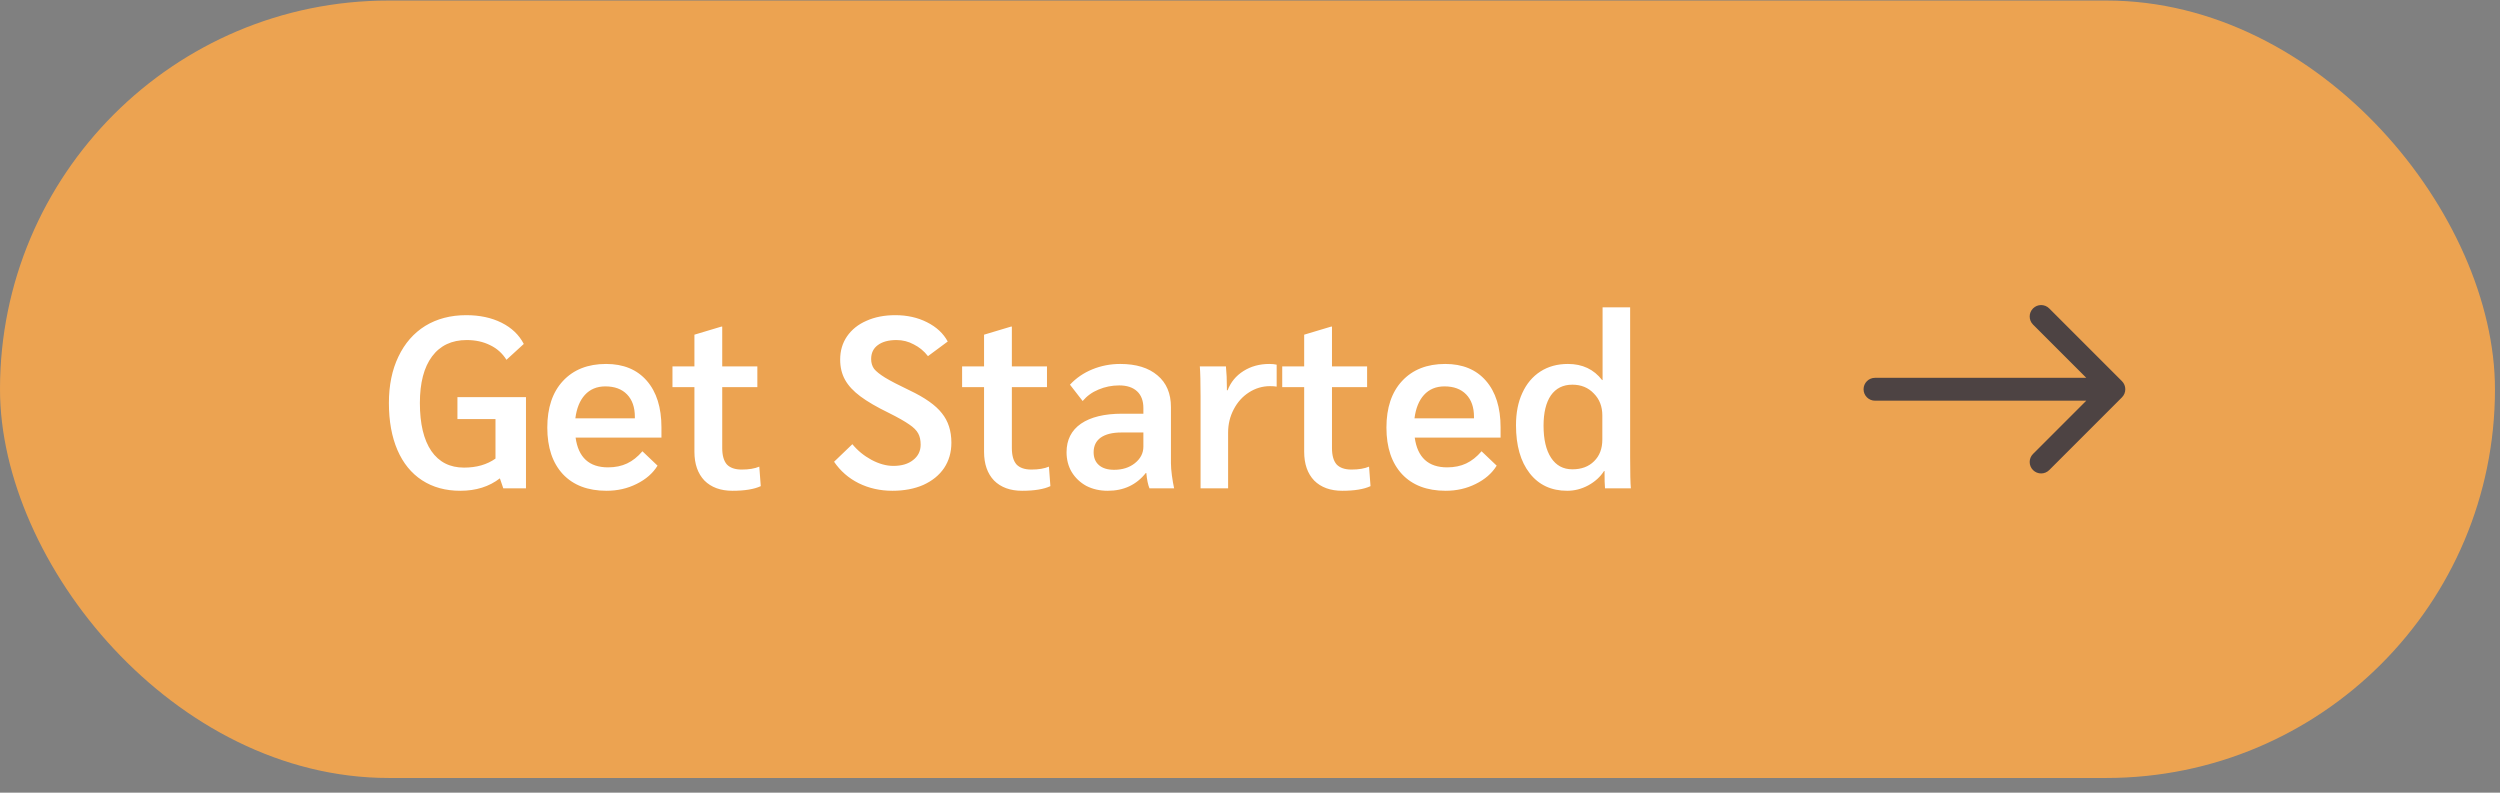
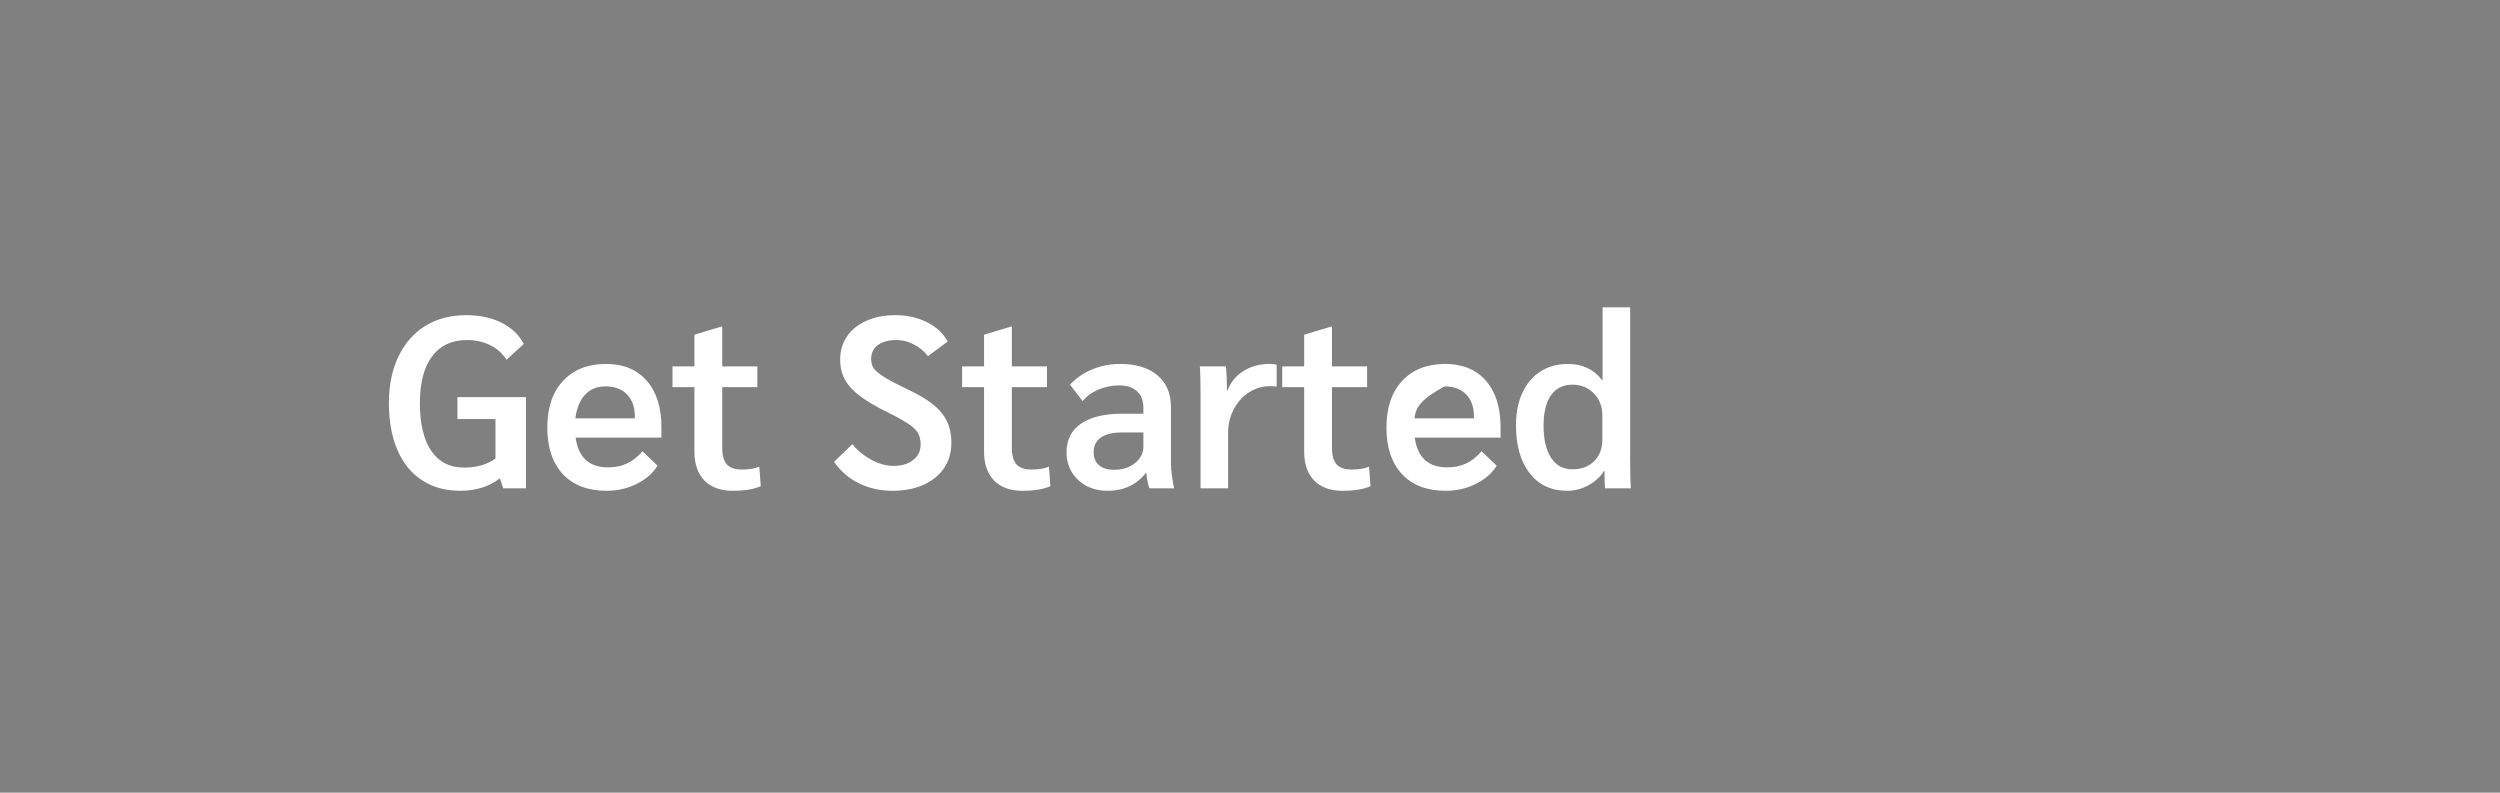
<svg xmlns="http://www.w3.org/2000/svg" width="164" height="52" viewBox="0 0 164 52" fill="none">
  <rect x="0" y="0" width="164" height="52" fill="#808080" stroke="none" />
-   <rect y="0.035" width="163.67" height="51" rx="25.5" fill="#ECA351" />
-   <path d="M34.504 26.051V32.035H33.016L32.792 31.379C32.088 31.923 31.224 32.195 30.2 32.195C29.229 32.195 28.392 31.966 27.688 31.507C26.984 31.049 26.445 30.387 26.072 29.523C25.699 28.659 25.512 27.63 25.512 26.435C25.512 25.273 25.72 24.259 26.136 23.395C26.552 22.52 27.139 21.849 27.896 21.379C28.664 20.91 29.56 20.675 30.584 20.675C31.469 20.675 32.243 20.84 32.904 21.171C33.565 21.502 34.051 21.966 34.36 22.563L33.224 23.603C32.957 23.177 32.6 22.857 32.152 22.643C31.704 22.419 31.192 22.307 30.616 22.307C29.635 22.307 28.877 22.665 28.344 23.379C27.811 24.094 27.544 25.113 27.544 26.435C27.544 27.8 27.795 28.851 28.296 29.587C28.797 30.312 29.512 30.675 30.44 30.675C31.261 30.675 31.949 30.478 32.504 30.083V27.491H30.008V26.051H34.504ZM43.391 28.707H37.759C37.94 30.009 38.65 30.659 39.887 30.659C40.356 30.659 40.772 30.574 41.135 30.403C41.498 30.233 41.834 29.966 42.143 29.603L43.135 30.547C42.826 31.049 42.367 31.448 41.759 31.747C41.162 32.046 40.506 32.195 39.791 32.195C38.564 32.195 37.61 31.832 36.927 31.107C36.244 30.371 35.903 29.352 35.903 28.051C35.903 26.75 36.244 25.731 36.927 24.995C37.62 24.248 38.564 23.875 39.759 23.875C40.9 23.875 41.791 24.243 42.431 24.979C43.071 25.715 43.391 26.734 43.391 28.035V28.707ZM41.647 27.347C41.647 26.718 41.476 26.227 41.135 25.875C40.794 25.523 40.319 25.347 39.711 25.347C39.156 25.347 38.708 25.534 38.367 25.907C38.036 26.27 37.828 26.782 37.743 27.443H41.647V27.347ZM48.05 32.195C47.271 32.195 46.658 31.971 46.21 31.523C45.773 31.064 45.554 30.435 45.554 29.635V25.395H44.114V24.035H45.554V21.955L47.314 21.427H47.378V24.035H49.682V25.395H47.378V29.395C47.378 29.875 47.479 30.233 47.682 30.467C47.895 30.691 48.221 30.803 48.658 30.803C49.127 30.803 49.511 30.739 49.81 30.611L49.906 31.891C49.468 32.094 48.85 32.195 48.05 32.195ZM58.539 32.195C57.739 32.195 57.003 32.03 56.331 31.699C55.669 31.369 55.131 30.899 54.715 30.291L55.915 29.139C56.256 29.555 56.672 29.896 57.163 30.163C57.664 30.43 58.144 30.563 58.603 30.563C59.147 30.563 59.579 30.435 59.899 30.179C60.229 29.923 60.395 29.587 60.395 29.171C60.395 28.872 60.341 28.627 60.235 28.435C60.128 28.233 59.931 28.035 59.643 27.843C59.355 27.64 58.912 27.39 58.315 27.091C57.525 26.707 56.901 26.345 56.443 26.003C55.984 25.662 55.648 25.299 55.435 24.915C55.221 24.531 55.115 24.088 55.115 23.587C55.115 23.011 55.264 22.505 55.563 22.067C55.872 21.619 56.299 21.278 56.843 21.043C57.387 20.798 58.016 20.675 58.731 20.675C59.509 20.675 60.203 20.83 60.811 21.139C61.429 21.448 61.883 21.87 62.171 22.403L60.875 23.363C60.619 23.032 60.309 22.776 59.947 22.595C59.595 22.403 59.216 22.307 58.811 22.307C58.288 22.307 57.877 22.419 57.579 22.643C57.291 22.857 57.147 23.16 57.147 23.555C57.147 23.8 57.211 24.014 57.339 24.195C57.477 24.366 57.717 24.558 58.059 24.771C58.411 24.985 58.944 25.262 59.659 25.603C60.672 26.083 61.381 26.584 61.787 27.107C62.203 27.619 62.411 28.265 62.411 29.043C62.411 29.672 62.251 30.227 61.931 30.707C61.611 31.177 61.157 31.544 60.571 31.811C59.984 32.067 59.307 32.195 58.539 32.195ZM67.05 32.195C66.271 32.195 65.658 31.971 65.21 31.523C64.772 31.064 64.554 30.435 64.554 29.635V25.395H63.114V24.035H64.554V21.955L66.314 21.427H66.378V24.035H68.682V25.395H66.378V29.395C66.378 29.875 66.479 30.233 66.682 30.467C66.895 30.691 67.221 30.803 67.658 30.803C68.127 30.803 68.511 30.739 68.81 30.611L68.906 31.891C68.469 32.094 67.85 32.195 67.05 32.195ZM72.67 32.195C72.147 32.195 71.678 32.089 71.262 31.875C70.856 31.651 70.537 31.347 70.302 30.963C70.078 30.579 69.966 30.147 69.966 29.667C69.966 28.857 70.281 28.233 70.91 27.795C71.55 27.358 72.451 27.139 73.614 27.139H75.006V26.771C75.006 26.291 74.867 25.923 74.59 25.667C74.312 25.411 73.923 25.283 73.422 25.283C72.942 25.283 72.489 25.374 72.062 25.555C71.646 25.726 71.299 25.977 71.022 26.307L70.19 25.235C70.595 24.798 71.086 24.462 71.662 24.227C72.238 23.992 72.846 23.875 73.486 23.875C74.531 23.875 75.347 24.126 75.934 24.627C76.52 25.118 76.814 25.811 76.814 26.707V30.387C76.814 30.611 76.835 30.883 76.878 31.203C76.921 31.512 76.969 31.79 77.022 32.035H75.406C75.31 31.811 75.24 31.475 75.198 31.027H75.166C74.547 31.806 73.715 32.195 72.67 32.195ZM73.086 30.819C73.63 30.819 74.083 30.675 74.446 30.387C74.819 30.088 75.006 29.726 75.006 29.299V28.371H73.566C72.979 28.371 72.526 28.483 72.206 28.707C71.897 28.931 71.742 29.251 71.742 29.667C71.742 30.03 71.859 30.312 72.094 30.515C72.329 30.718 72.659 30.819 73.086 30.819ZM78.757 25.987C78.757 25.081 78.74 24.43 78.709 24.035H80.421C80.463 24.451 80.484 24.921 80.484 25.443V25.603H80.532C80.735 25.07 81.082 24.648 81.573 24.339C82.063 24.03 82.629 23.875 83.269 23.875C83.46 23.875 83.621 23.891 83.749 23.923V25.363C83.642 25.342 83.498 25.331 83.317 25.331C82.815 25.331 82.351 25.47 81.924 25.747C81.508 26.014 81.178 26.382 80.933 26.851C80.687 27.32 80.564 27.827 80.564 28.371V32.035H78.757V25.987ZM88.05 32.195C87.271 32.195 86.658 31.971 86.21 31.523C85.772 31.064 85.554 30.435 85.554 29.635V25.395H84.114V24.035H85.554V21.955L87.314 21.427H87.378V24.035H89.682V25.395H87.378V29.395C87.378 29.875 87.479 30.233 87.682 30.467C87.895 30.691 88.221 30.803 88.658 30.803C89.127 30.803 89.511 30.739 89.81 30.611L89.906 31.891C89.469 32.094 88.85 32.195 88.05 32.195ZM98.438 28.707H92.806C92.987 30.009 93.697 30.659 94.934 30.659C95.403 30.659 95.819 30.574 96.182 30.403C96.544 30.233 96.88 29.966 97.19 29.603L98.182 30.547C97.873 31.049 97.414 31.448 96.806 31.747C96.209 32.046 95.552 32.195 94.838 32.195C93.611 32.195 92.656 31.832 91.974 31.107C91.291 30.371 90.95 29.352 90.95 28.051C90.95 26.75 91.291 25.731 91.974 24.995C92.667 24.248 93.611 23.875 94.806 23.875C95.947 23.875 96.838 24.243 97.478 24.979C98.118 25.715 98.438 26.734 98.438 28.035V28.707ZM96.694 27.347C96.694 26.718 96.523 26.227 96.182 25.875C95.841 25.523 95.366 25.347 94.758 25.347C94.203 25.347 93.755 25.534 93.414 25.907C93.083 26.27 92.875 26.782 92.79 27.443H96.694V27.347ZM102.809 32.195C101.763 32.195 100.942 31.811 100.345 31.043C99.747 30.275 99.449 29.224 99.449 27.891C99.449 27.081 99.587 26.377 99.865 25.779C100.142 25.171 100.537 24.702 101.049 24.371C101.561 24.041 102.163 23.875 102.857 23.875C103.806 23.875 104.553 24.227 105.097 24.931H105.129V20.163H106.937V29.939C106.937 31.017 106.953 31.715 106.985 32.035H105.289C105.267 31.822 105.257 31.443 105.257 30.899H105.225C104.979 31.283 104.633 31.598 104.185 31.843C103.747 32.078 103.289 32.195 102.809 32.195ZM103.145 30.787C103.742 30.787 104.217 30.611 104.569 30.259C104.931 29.907 105.113 29.433 105.113 28.835V27.251C105.113 26.665 104.926 26.184 104.553 25.811C104.19 25.427 103.721 25.235 103.145 25.235C102.537 25.235 102.067 25.47 101.737 25.939C101.417 26.409 101.257 27.07 101.257 27.923C101.257 28.83 101.422 29.534 101.753 30.035C102.083 30.537 102.547 30.787 103.145 30.787Z" fill="white" />
-   <path d="M123 24.785C122.586 24.785 122.25 25.121 122.25 25.535C122.25 25.949 122.586 26.285 123 26.285V24.785ZM139.2 26.066C139.493 25.773 139.493 25.298 139.2 25.005L134.428 20.232C134.135 19.939 133.66 19.939 133.367 20.232C133.074 20.525 133.074 21 133.367 21.293L137.609 25.535L133.367 29.778C133.074 30.071 133.074 30.546 133.367 30.838C133.66 31.131 134.135 31.131 134.428 30.838L139.2 26.066ZM123 26.285H138.67V24.785H123V26.285Z" fill="#4D4343" />
+   <path d="M34.504 26.051V32.035H33.016L32.792 31.379C32.088 31.923 31.224 32.195 30.2 32.195C29.229 32.195 28.392 31.966 27.688 31.507C26.984 31.049 26.445 30.387 26.072 29.523C25.699 28.659 25.512 27.63 25.512 26.435C25.512 25.273 25.72 24.259 26.136 23.395C26.552 22.52 27.139 21.849 27.896 21.379C28.664 20.91 29.56 20.675 30.584 20.675C31.469 20.675 32.243 20.84 32.904 21.171C33.565 21.502 34.051 21.966 34.36 22.563L33.224 23.603C32.957 23.177 32.6 22.857 32.152 22.643C31.704 22.419 31.192 22.307 30.616 22.307C29.635 22.307 28.877 22.665 28.344 23.379C27.811 24.094 27.544 25.113 27.544 26.435C27.544 27.8 27.795 28.851 28.296 29.587C28.797 30.312 29.512 30.675 30.44 30.675C31.261 30.675 31.949 30.478 32.504 30.083V27.491H30.008V26.051H34.504ZM43.391 28.707H37.759C37.94 30.009 38.65 30.659 39.887 30.659C40.356 30.659 40.772 30.574 41.135 30.403C41.498 30.233 41.834 29.966 42.143 29.603L43.135 30.547C42.826 31.049 42.367 31.448 41.759 31.747C41.162 32.046 40.506 32.195 39.791 32.195C38.564 32.195 37.61 31.832 36.927 31.107C36.244 30.371 35.903 29.352 35.903 28.051C35.903 26.75 36.244 25.731 36.927 24.995C37.62 24.248 38.564 23.875 39.759 23.875C40.9 23.875 41.791 24.243 42.431 24.979C43.071 25.715 43.391 26.734 43.391 28.035V28.707ZM41.647 27.347C41.647 26.718 41.476 26.227 41.135 25.875C40.794 25.523 40.319 25.347 39.711 25.347C39.156 25.347 38.708 25.534 38.367 25.907C38.036 26.27 37.828 26.782 37.743 27.443H41.647V27.347ZM48.05 32.195C47.271 32.195 46.658 31.971 46.21 31.523C45.773 31.064 45.554 30.435 45.554 29.635V25.395H44.114V24.035H45.554V21.955L47.314 21.427H47.378V24.035H49.682V25.395H47.378V29.395C47.378 29.875 47.479 30.233 47.682 30.467C47.895 30.691 48.221 30.803 48.658 30.803C49.127 30.803 49.511 30.739 49.81 30.611L49.906 31.891C49.468 32.094 48.85 32.195 48.05 32.195ZM58.539 32.195C57.739 32.195 57.003 32.03 56.331 31.699C55.669 31.369 55.131 30.899 54.715 30.291L55.915 29.139C56.256 29.555 56.672 29.896 57.163 30.163C57.664 30.43 58.144 30.563 58.603 30.563C59.147 30.563 59.579 30.435 59.899 30.179C60.229 29.923 60.395 29.587 60.395 29.171C60.395 28.872 60.341 28.627 60.235 28.435C60.128 28.233 59.931 28.035 59.643 27.843C59.355 27.64 58.912 27.39 58.315 27.091C57.525 26.707 56.901 26.345 56.443 26.003C55.984 25.662 55.648 25.299 55.435 24.915C55.221 24.531 55.115 24.088 55.115 23.587C55.115 23.011 55.264 22.505 55.563 22.067C55.872 21.619 56.299 21.278 56.843 21.043C57.387 20.798 58.016 20.675 58.731 20.675C59.509 20.675 60.203 20.83 60.811 21.139C61.429 21.448 61.883 21.87 62.171 22.403L60.875 23.363C60.619 23.032 60.309 22.776 59.947 22.595C59.595 22.403 59.216 22.307 58.811 22.307C58.288 22.307 57.877 22.419 57.579 22.643C57.291 22.857 57.147 23.16 57.147 23.555C57.147 23.8 57.211 24.014 57.339 24.195C57.477 24.366 57.717 24.558 58.059 24.771C58.411 24.985 58.944 25.262 59.659 25.603C60.672 26.083 61.381 26.584 61.787 27.107C62.203 27.619 62.411 28.265 62.411 29.043C62.411 29.672 62.251 30.227 61.931 30.707C61.611 31.177 61.157 31.544 60.571 31.811C59.984 32.067 59.307 32.195 58.539 32.195ZM67.05 32.195C66.271 32.195 65.658 31.971 65.21 31.523C64.772 31.064 64.554 30.435 64.554 29.635V25.395H63.114V24.035H64.554V21.955L66.314 21.427H66.378V24.035H68.682V25.395H66.378V29.395C66.378 29.875 66.479 30.233 66.682 30.467C66.895 30.691 67.221 30.803 67.658 30.803C68.127 30.803 68.511 30.739 68.81 30.611L68.906 31.891C68.469 32.094 67.85 32.195 67.05 32.195ZM72.67 32.195C72.147 32.195 71.678 32.089 71.262 31.875C70.856 31.651 70.537 31.347 70.302 30.963C70.078 30.579 69.966 30.147 69.966 29.667C69.966 28.857 70.281 28.233 70.91 27.795C71.55 27.358 72.451 27.139 73.614 27.139H75.006V26.771C75.006 26.291 74.867 25.923 74.59 25.667C74.312 25.411 73.923 25.283 73.422 25.283C72.942 25.283 72.489 25.374 72.062 25.555C71.646 25.726 71.299 25.977 71.022 26.307L70.19 25.235C70.595 24.798 71.086 24.462 71.662 24.227C72.238 23.992 72.846 23.875 73.486 23.875C74.531 23.875 75.347 24.126 75.934 24.627C76.52 25.118 76.814 25.811 76.814 26.707V30.387C76.814 30.611 76.835 30.883 76.878 31.203C76.921 31.512 76.969 31.79 77.022 32.035H75.406C75.31 31.811 75.24 31.475 75.198 31.027H75.166C74.547 31.806 73.715 32.195 72.67 32.195ZM73.086 30.819C73.63 30.819 74.083 30.675 74.446 30.387C74.819 30.088 75.006 29.726 75.006 29.299V28.371H73.566C72.979 28.371 72.526 28.483 72.206 28.707C71.897 28.931 71.742 29.251 71.742 29.667C71.742 30.03 71.859 30.312 72.094 30.515C72.329 30.718 72.659 30.819 73.086 30.819ZM78.757 25.987C78.757 25.081 78.74 24.43 78.709 24.035H80.421C80.463 24.451 80.484 24.921 80.484 25.443V25.603H80.532C80.735 25.07 81.082 24.648 81.573 24.339C82.063 24.03 82.629 23.875 83.269 23.875C83.46 23.875 83.621 23.891 83.749 23.923V25.363C83.642 25.342 83.498 25.331 83.317 25.331C82.815 25.331 82.351 25.47 81.924 25.747C81.508 26.014 81.178 26.382 80.933 26.851C80.687 27.32 80.564 27.827 80.564 28.371V32.035H78.757V25.987ZM88.05 32.195C87.271 32.195 86.658 31.971 86.21 31.523C85.772 31.064 85.554 30.435 85.554 29.635V25.395H84.114V24.035H85.554V21.955L87.314 21.427H87.378V24.035H89.682V25.395H87.378V29.395C87.378 29.875 87.479 30.233 87.682 30.467C87.895 30.691 88.221 30.803 88.658 30.803C89.127 30.803 89.511 30.739 89.81 30.611L89.906 31.891C89.469 32.094 88.85 32.195 88.05 32.195ZM98.438 28.707H92.806C92.987 30.009 93.697 30.659 94.934 30.659C95.403 30.659 95.819 30.574 96.182 30.403C96.544 30.233 96.88 29.966 97.19 29.603L98.182 30.547C97.873 31.049 97.414 31.448 96.806 31.747C96.209 32.046 95.552 32.195 94.838 32.195C93.611 32.195 92.656 31.832 91.974 31.107C91.291 30.371 90.95 29.352 90.95 28.051C90.95 26.75 91.291 25.731 91.974 24.995C92.667 24.248 93.611 23.875 94.806 23.875C95.947 23.875 96.838 24.243 97.478 24.979C98.118 25.715 98.438 26.734 98.438 28.035V28.707ZM96.694 27.347C96.694 26.718 96.523 26.227 96.182 25.875C95.841 25.523 95.366 25.347 94.758 25.347C93.083 26.27 92.875 26.782 92.79 27.443H96.694V27.347ZM102.809 32.195C101.763 32.195 100.942 31.811 100.345 31.043C99.747 30.275 99.449 29.224 99.449 27.891C99.449 27.081 99.587 26.377 99.865 25.779C100.142 25.171 100.537 24.702 101.049 24.371C101.561 24.041 102.163 23.875 102.857 23.875C103.806 23.875 104.553 24.227 105.097 24.931H105.129V20.163H106.937V29.939C106.937 31.017 106.953 31.715 106.985 32.035H105.289C105.267 31.822 105.257 31.443 105.257 30.899H105.225C104.979 31.283 104.633 31.598 104.185 31.843C103.747 32.078 103.289 32.195 102.809 32.195ZM103.145 30.787C103.742 30.787 104.217 30.611 104.569 30.259C104.931 29.907 105.113 29.433 105.113 28.835V27.251C105.113 26.665 104.926 26.184 104.553 25.811C104.19 25.427 103.721 25.235 103.145 25.235C102.537 25.235 102.067 25.47 101.737 25.939C101.417 26.409 101.257 27.07 101.257 27.923C101.257 28.83 101.422 29.534 101.753 30.035C102.083 30.537 102.547 30.787 103.145 30.787Z" fill="white" />
</svg>